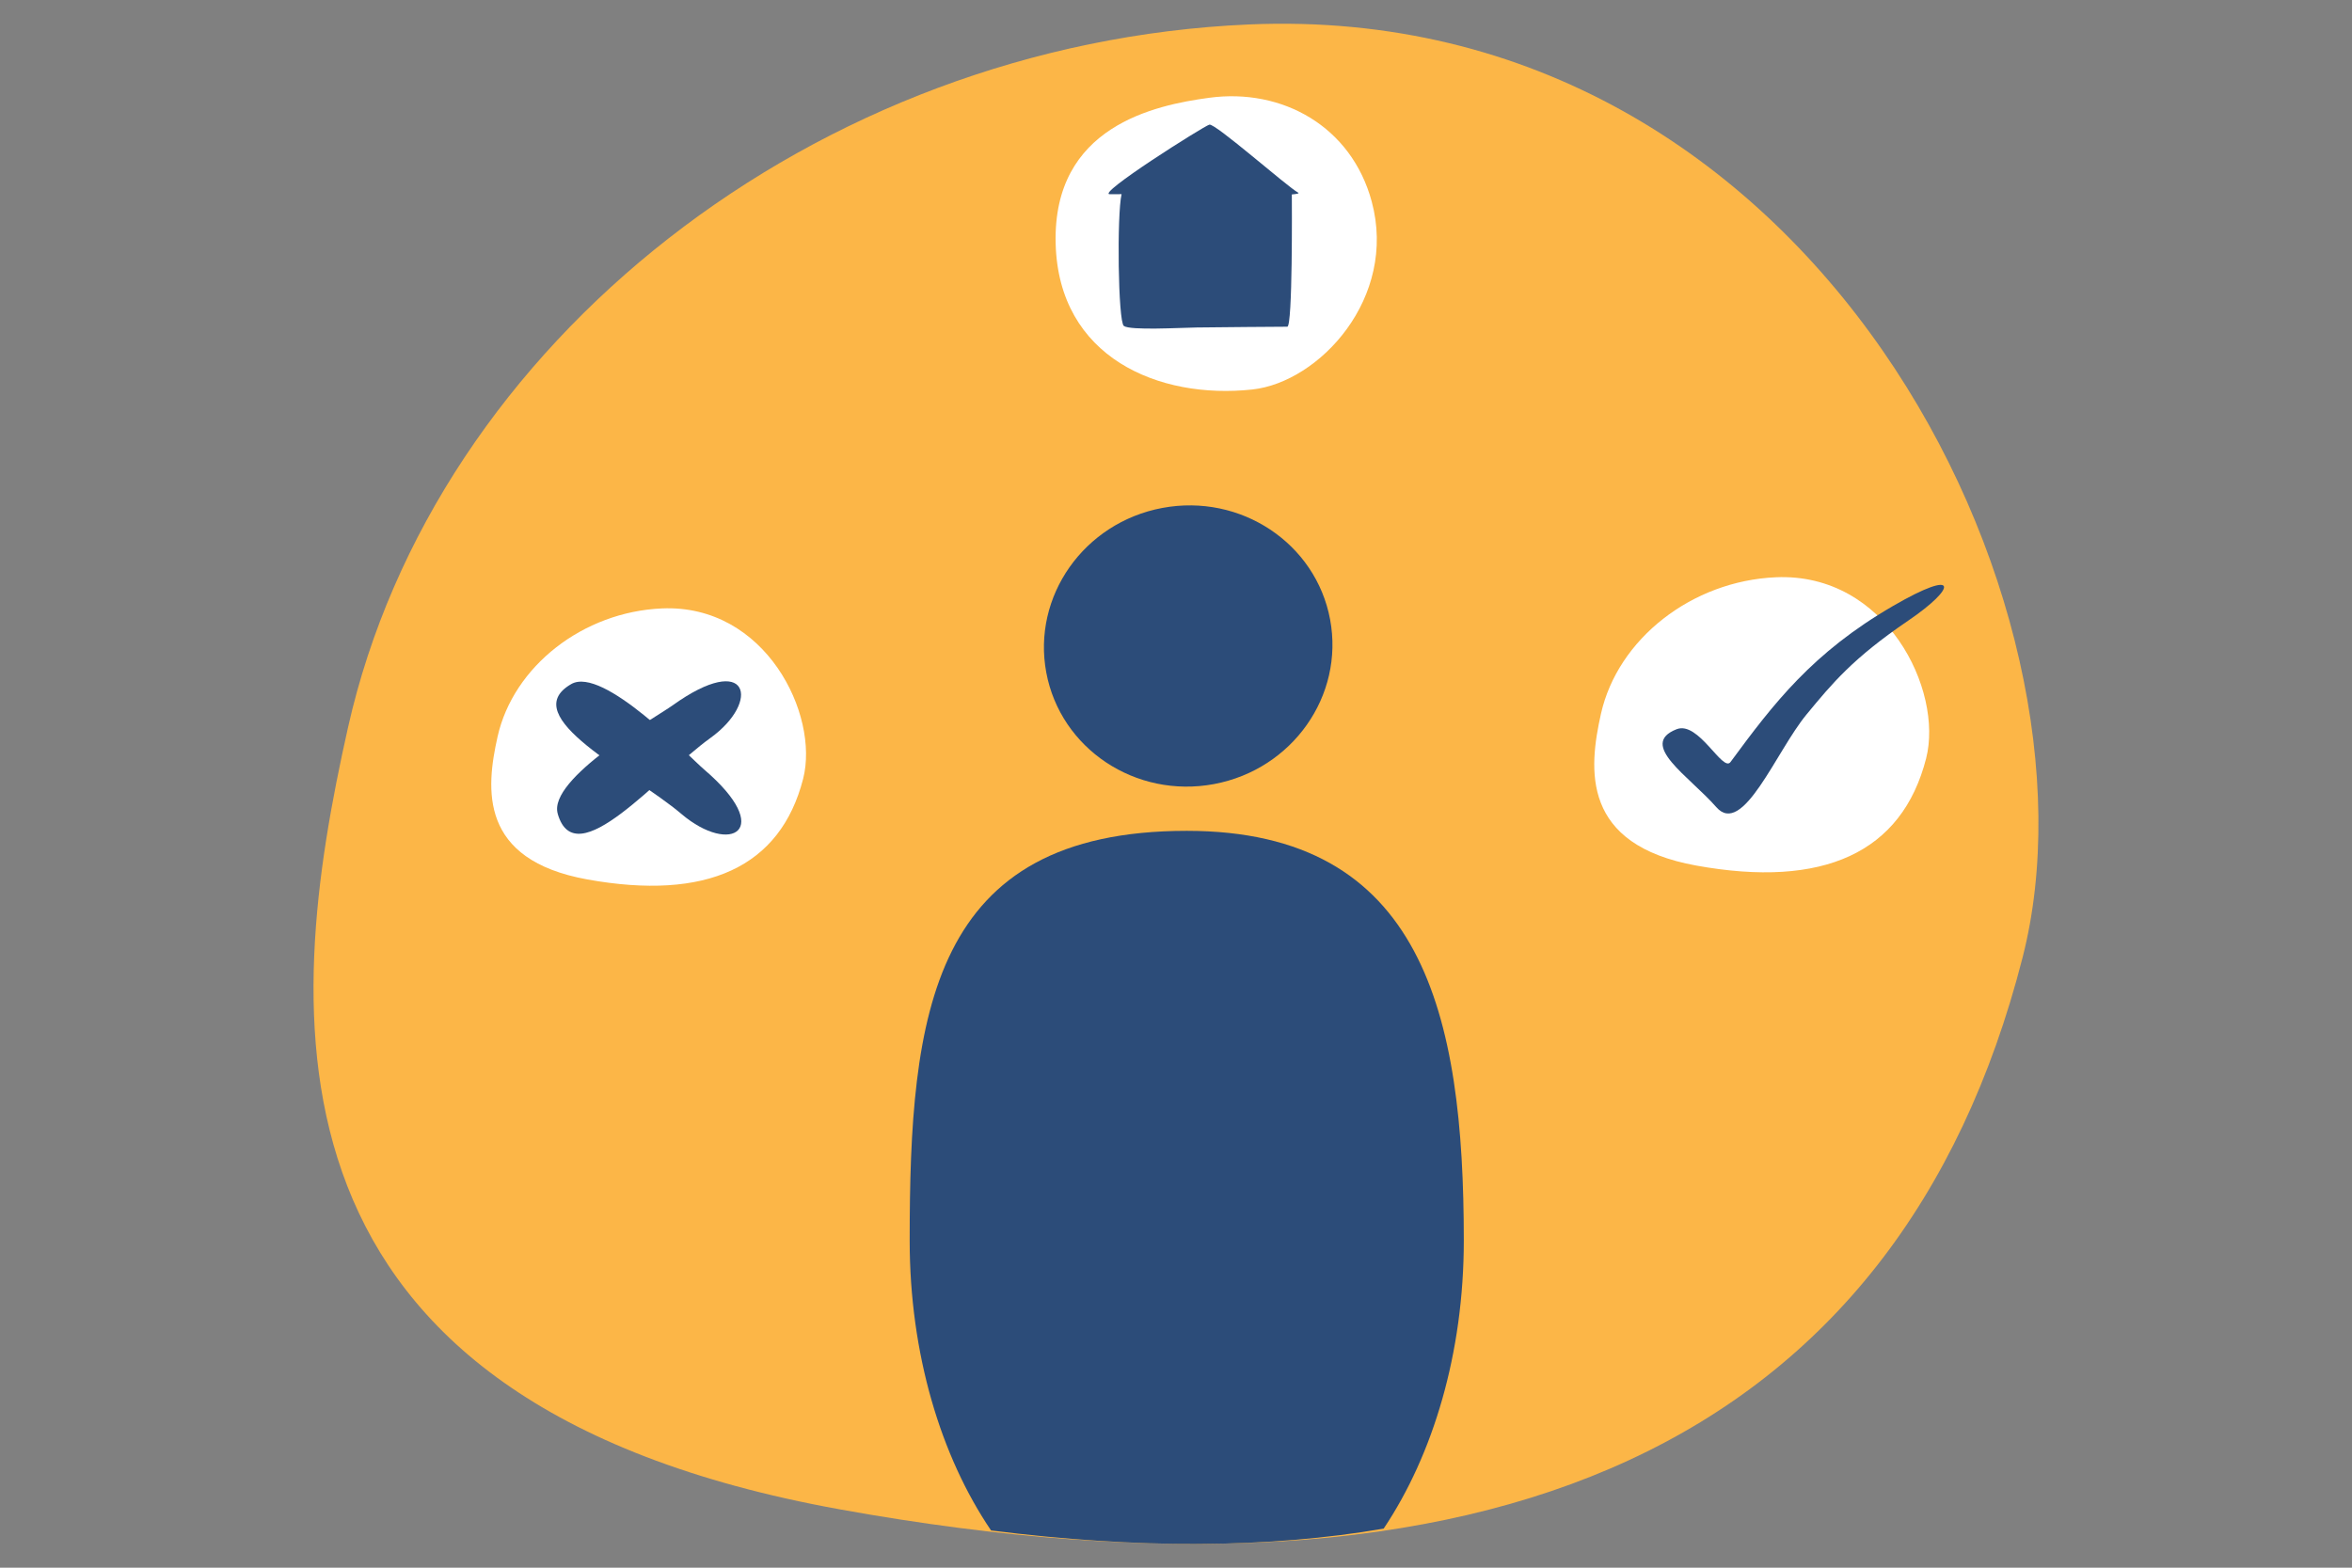
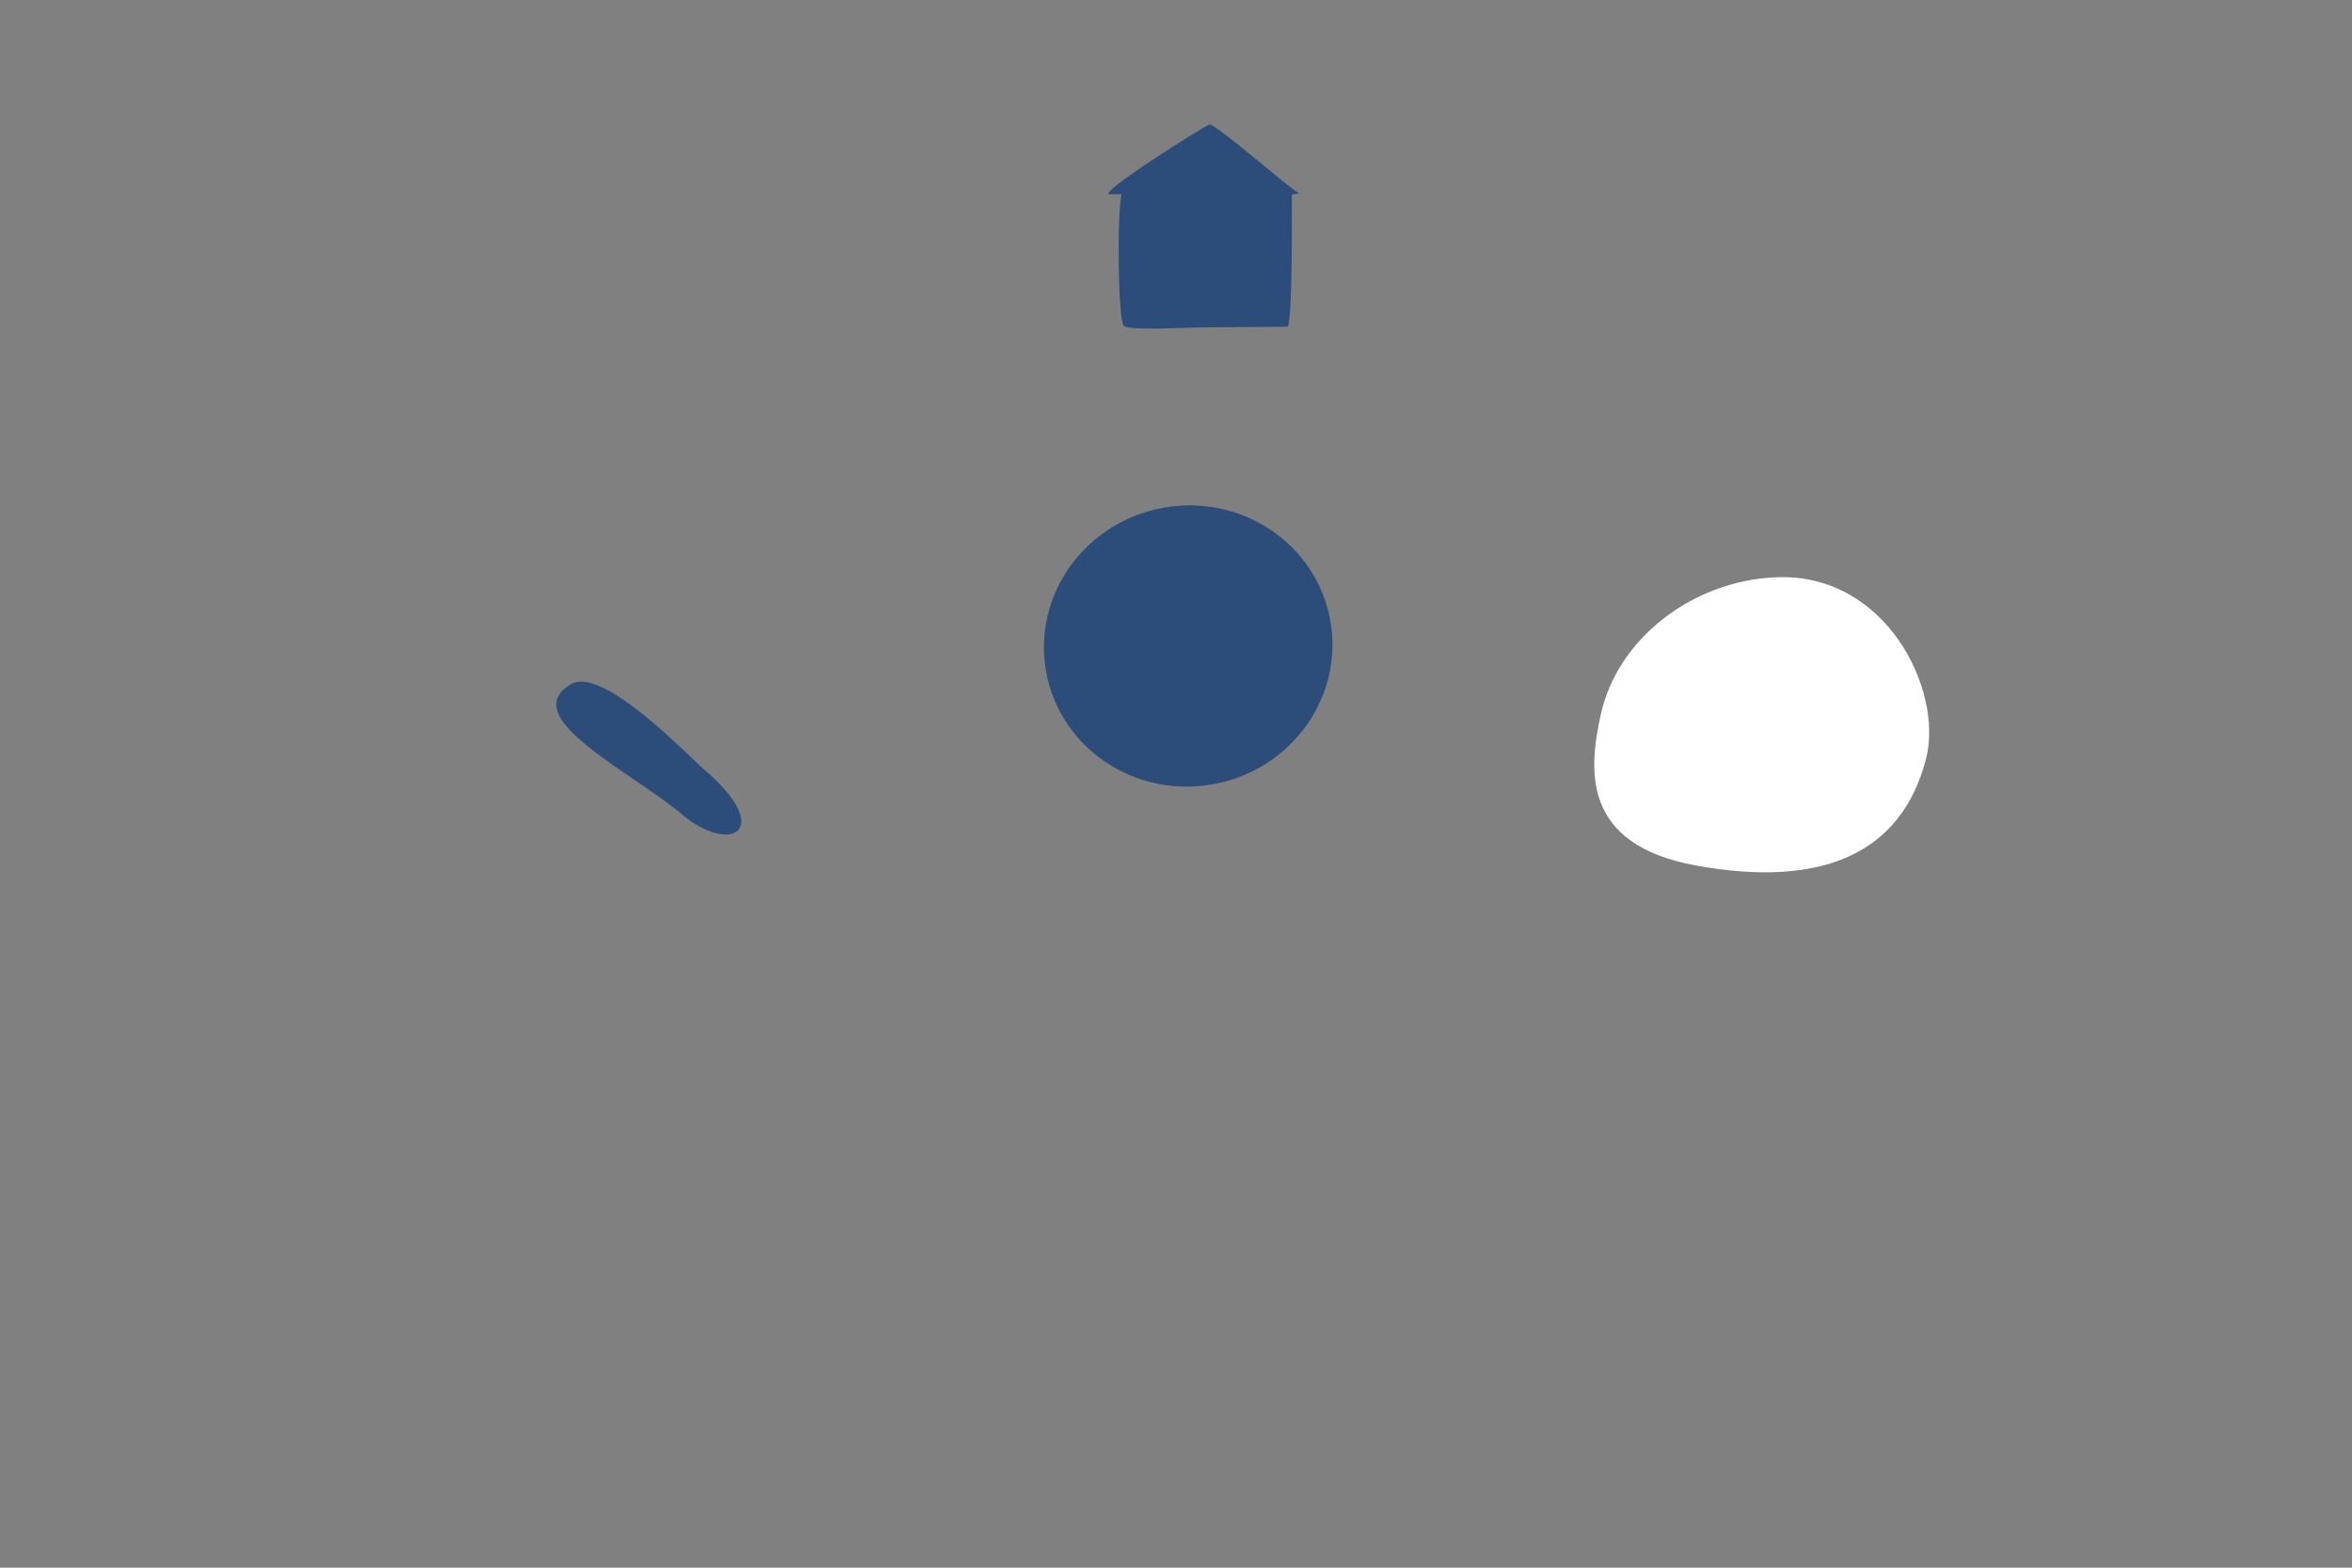
<svg xmlns="http://www.w3.org/2000/svg" id="Layer_1" data-name="Layer 1" viewBox="0 0 600 400">
  <rect x="0" y="0" width="600" height="400" fill="#808080" stroke="none" />
  <defs>
    <style>
      .cls-1 {
        fill: #2c4c79;
      }

      .cls-1, .cls-2, .cls-3 {
        stroke-width: 0px;
      }

      .cls-2 {
        fill: #fff;
      }

      .cls-3 {
        fill: #fcb647;
      }
    </style>
  </defs>
-   <path class="cls-3" d="m88.78,185.61C110.93,87.08,208.28,11.02,318.57,6.24,463.63-.05,538.8,154.95,515.98,244.25c-31.77,124.34-135.49,170.92-301.78,140.86-151.23-27.34-141.91-126.15-125.42-199.5Z" />
  <g>
    <path class="cls-2" d="m408.41,182.12c4.3-19.13,23.2-33.9,44.62-34.83,28.17-1.22,42.76,28.88,38.33,46.22-6.17,24.14-26.31,33.19-58.6,27.35-29.37-5.31-27.55-24.49-24.35-38.74Z" />
-     <path class="cls-1" d="m427.71,186.06c-9.91,3.89,3.18,11.96,10.13,19.89,6.76,7.73,15.23-14.23,23.01-23.65,6.58-7.98,11.85-14.36,25.92-23.93,12.53-8.52,13.1-13.59-3.88-3.74-20.53,11.91-30.39,24.8-41.44,39.81-1.98,2.69-8.16-10.57-13.73-8.38Z" />
+     <path class="cls-1" d="m427.71,186.06Z" />
  </g>
  <g>
-     <path class="cls-2" d="m126.93,187.97c4.04-17.98,21.81-31.86,41.93-32.73,26.47-1.15,40.19,27.14,36.03,43.44-5.8,22.69-24.73,31.19-55.07,25.71-27.6-4.99-25.9-23.02-22.89-36.41Z" />
    <path class="cls-1" d="m145.73,174.54c-14.39,8.27,15.58,22.51,28.11,33.15s24.02,4.21,5.76-11.37c-3.96-3.37-25.78-26.43-33.87-21.78Z" />
-     <path class="cls-1" d="m142.27,207.63c4.57,15.96,25.59-9.71,38.94-19.32,12.99-9.36,9.86-22.31-9.65-8.32-4.23,3.03-31.85,18.67-29.28,27.64Z" />
  </g>
  <g>
-     <path class="cls-2" d="m308.45,24.95c18.65-2.53,36.31,7.3,41.48,26.48,6.62,24.56-13.36,46.09-30.46,47.95-23.81,2.58-49.44-8.13-50.17-37.26-.75-29.87,25.26-35.29,39.15-37.17Z" />
    <path class="cls-1" d="m331.14,49.14c-2.71-1.46-21.16-17.76-22.63-17.34-1.48.42-29.22,17.94-25.34,17.76.52-.02,1.54-.03,2.95-.02-1.22,5.13-.91,32.54.58,33.63,1.62,1.18,14.2.46,18.53.39,4.32-.07,21.77-.2,23.16-.2s1.17-31.67,1.16-33.75c1.36-.11,1.98-.26,1.59-.48Z" />
  </g>
  <ellipse class="cls-1" cx="303.11" cy="164.84" rx="36.83" ry="35.84" transform="translate(-25.15 58.56) rotate(-10.6)" />
-   <path class="cls-1" d="m352.98,390.02c12.64-18.88,20.44-44.85,20.44-73.51,0-57.73-10.4-104.52-70.68-104.52-65.45,0-70.68,46.8-70.68,104.52,0,28.9,7.93,55.07,20.76,73.99,37.47,4.74,70.91,4.59,100.16-.47Z" />
</svg>